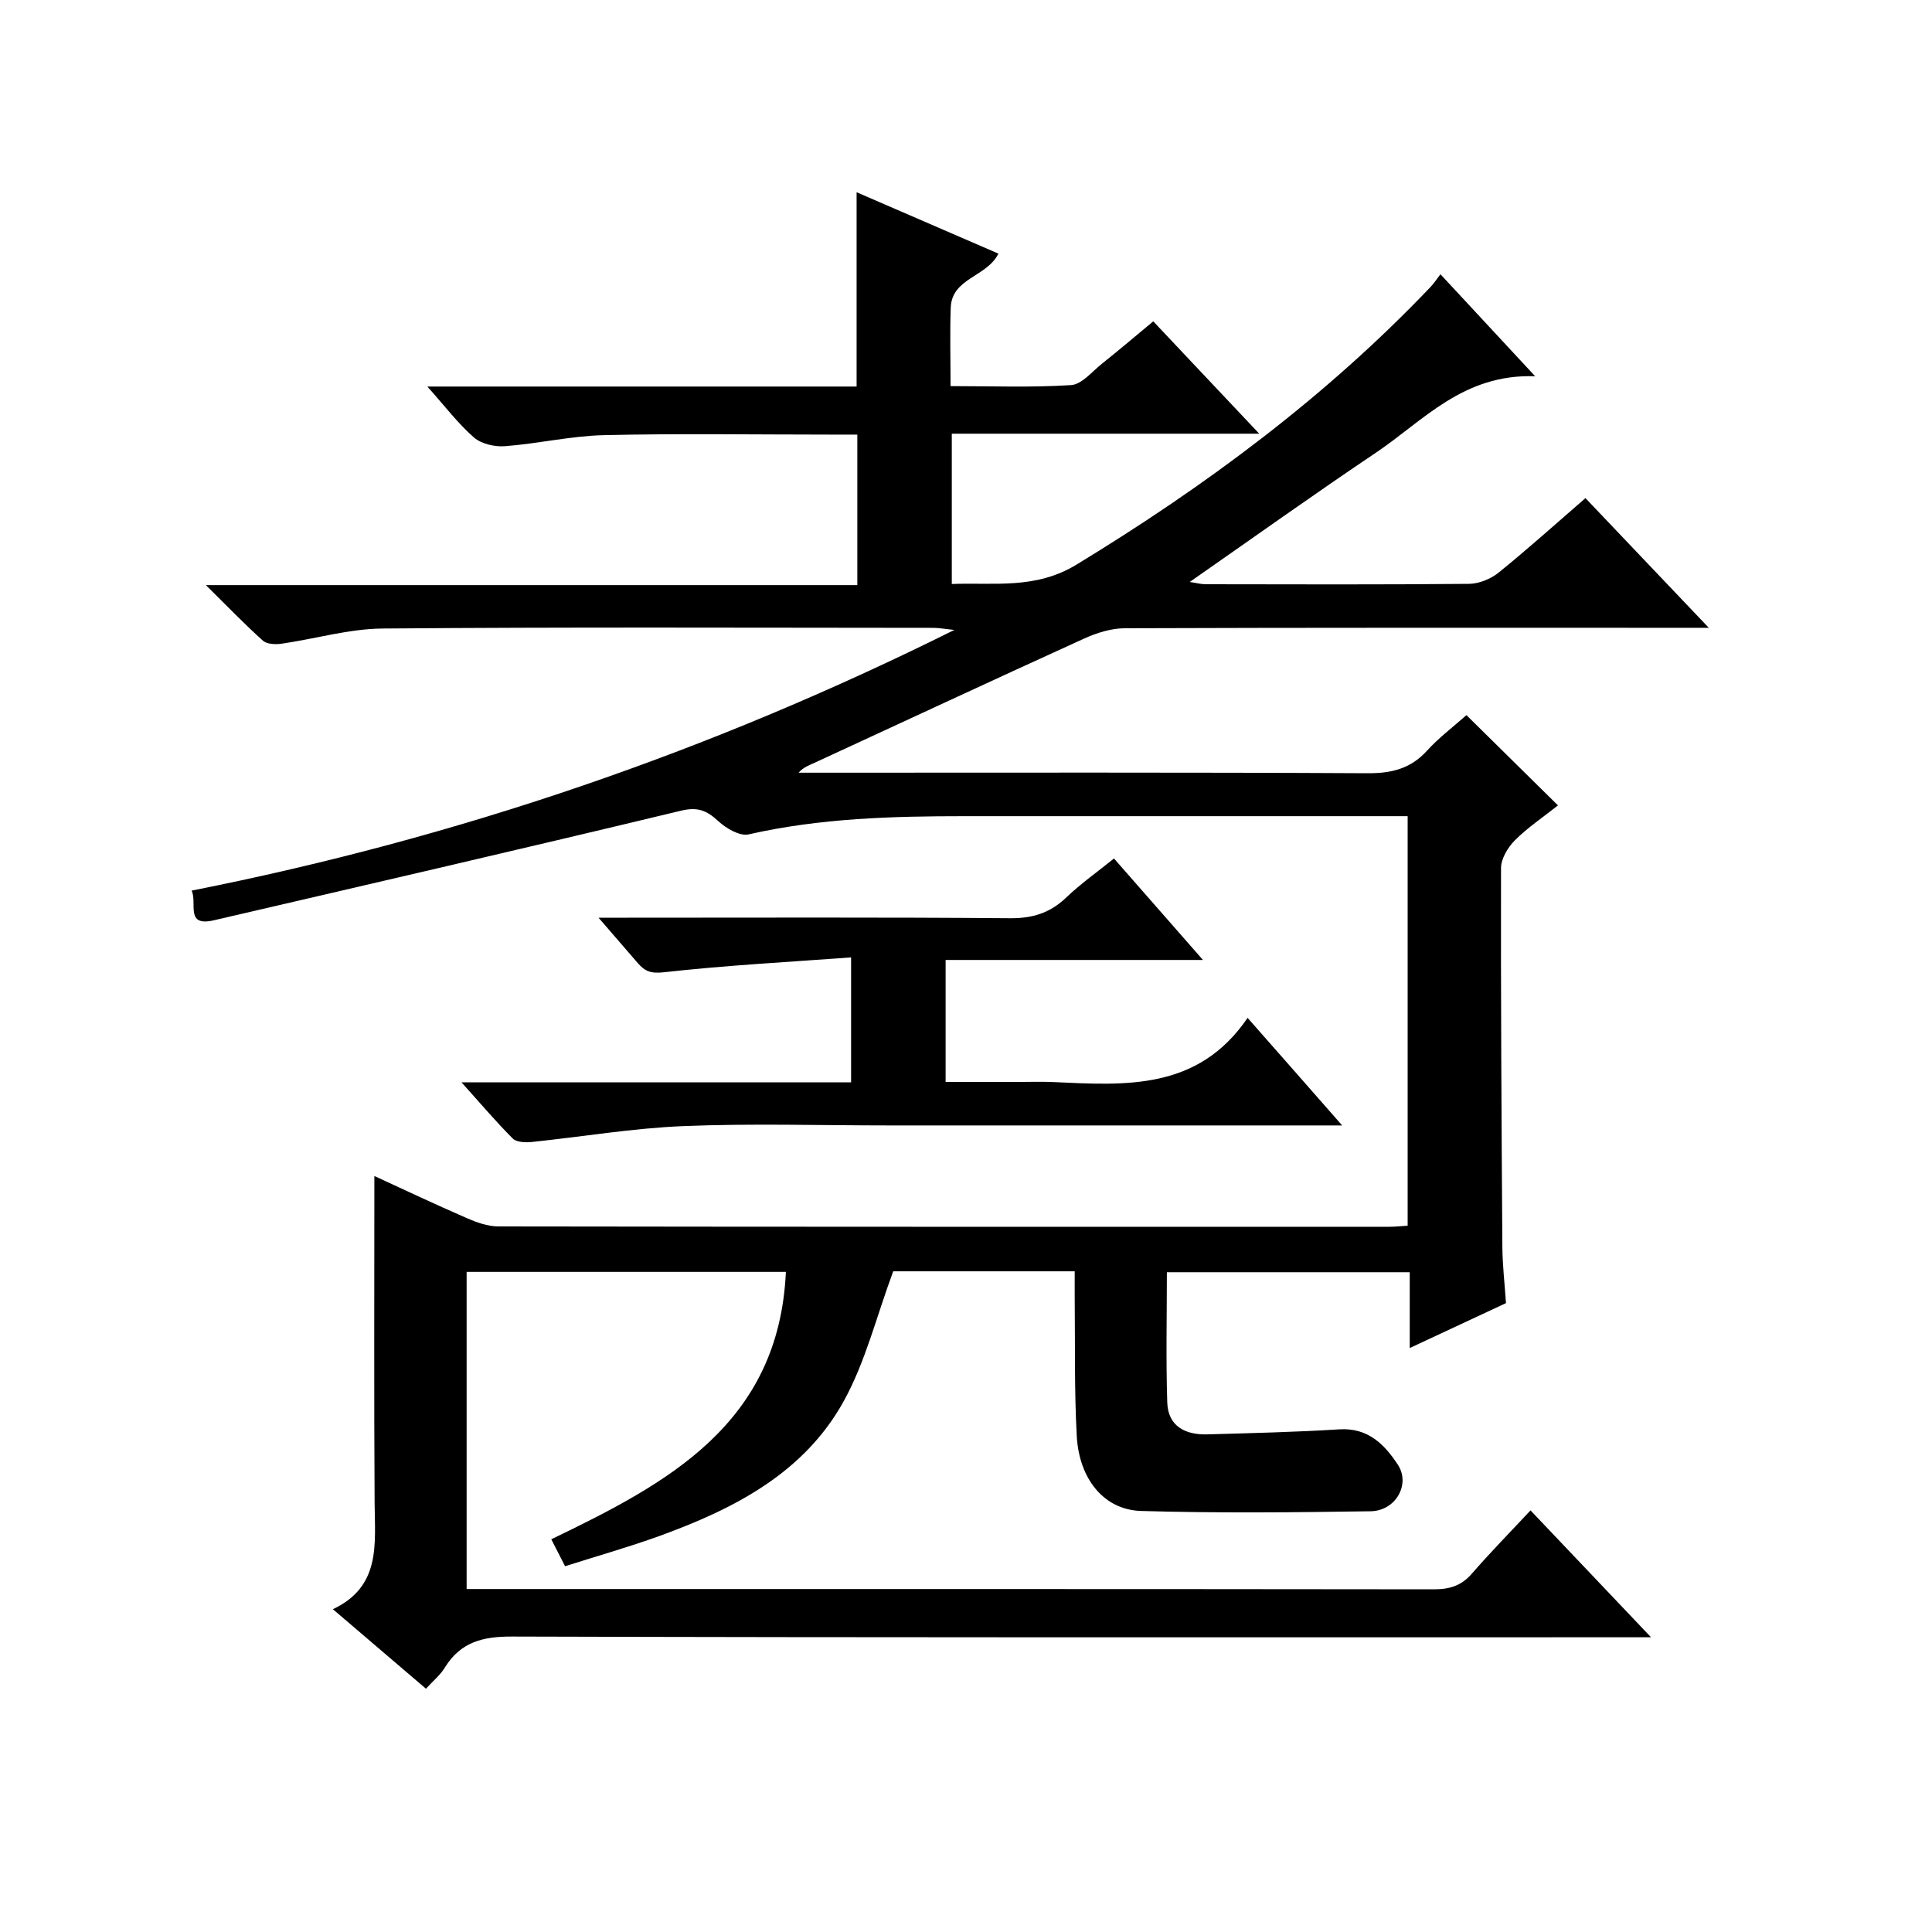
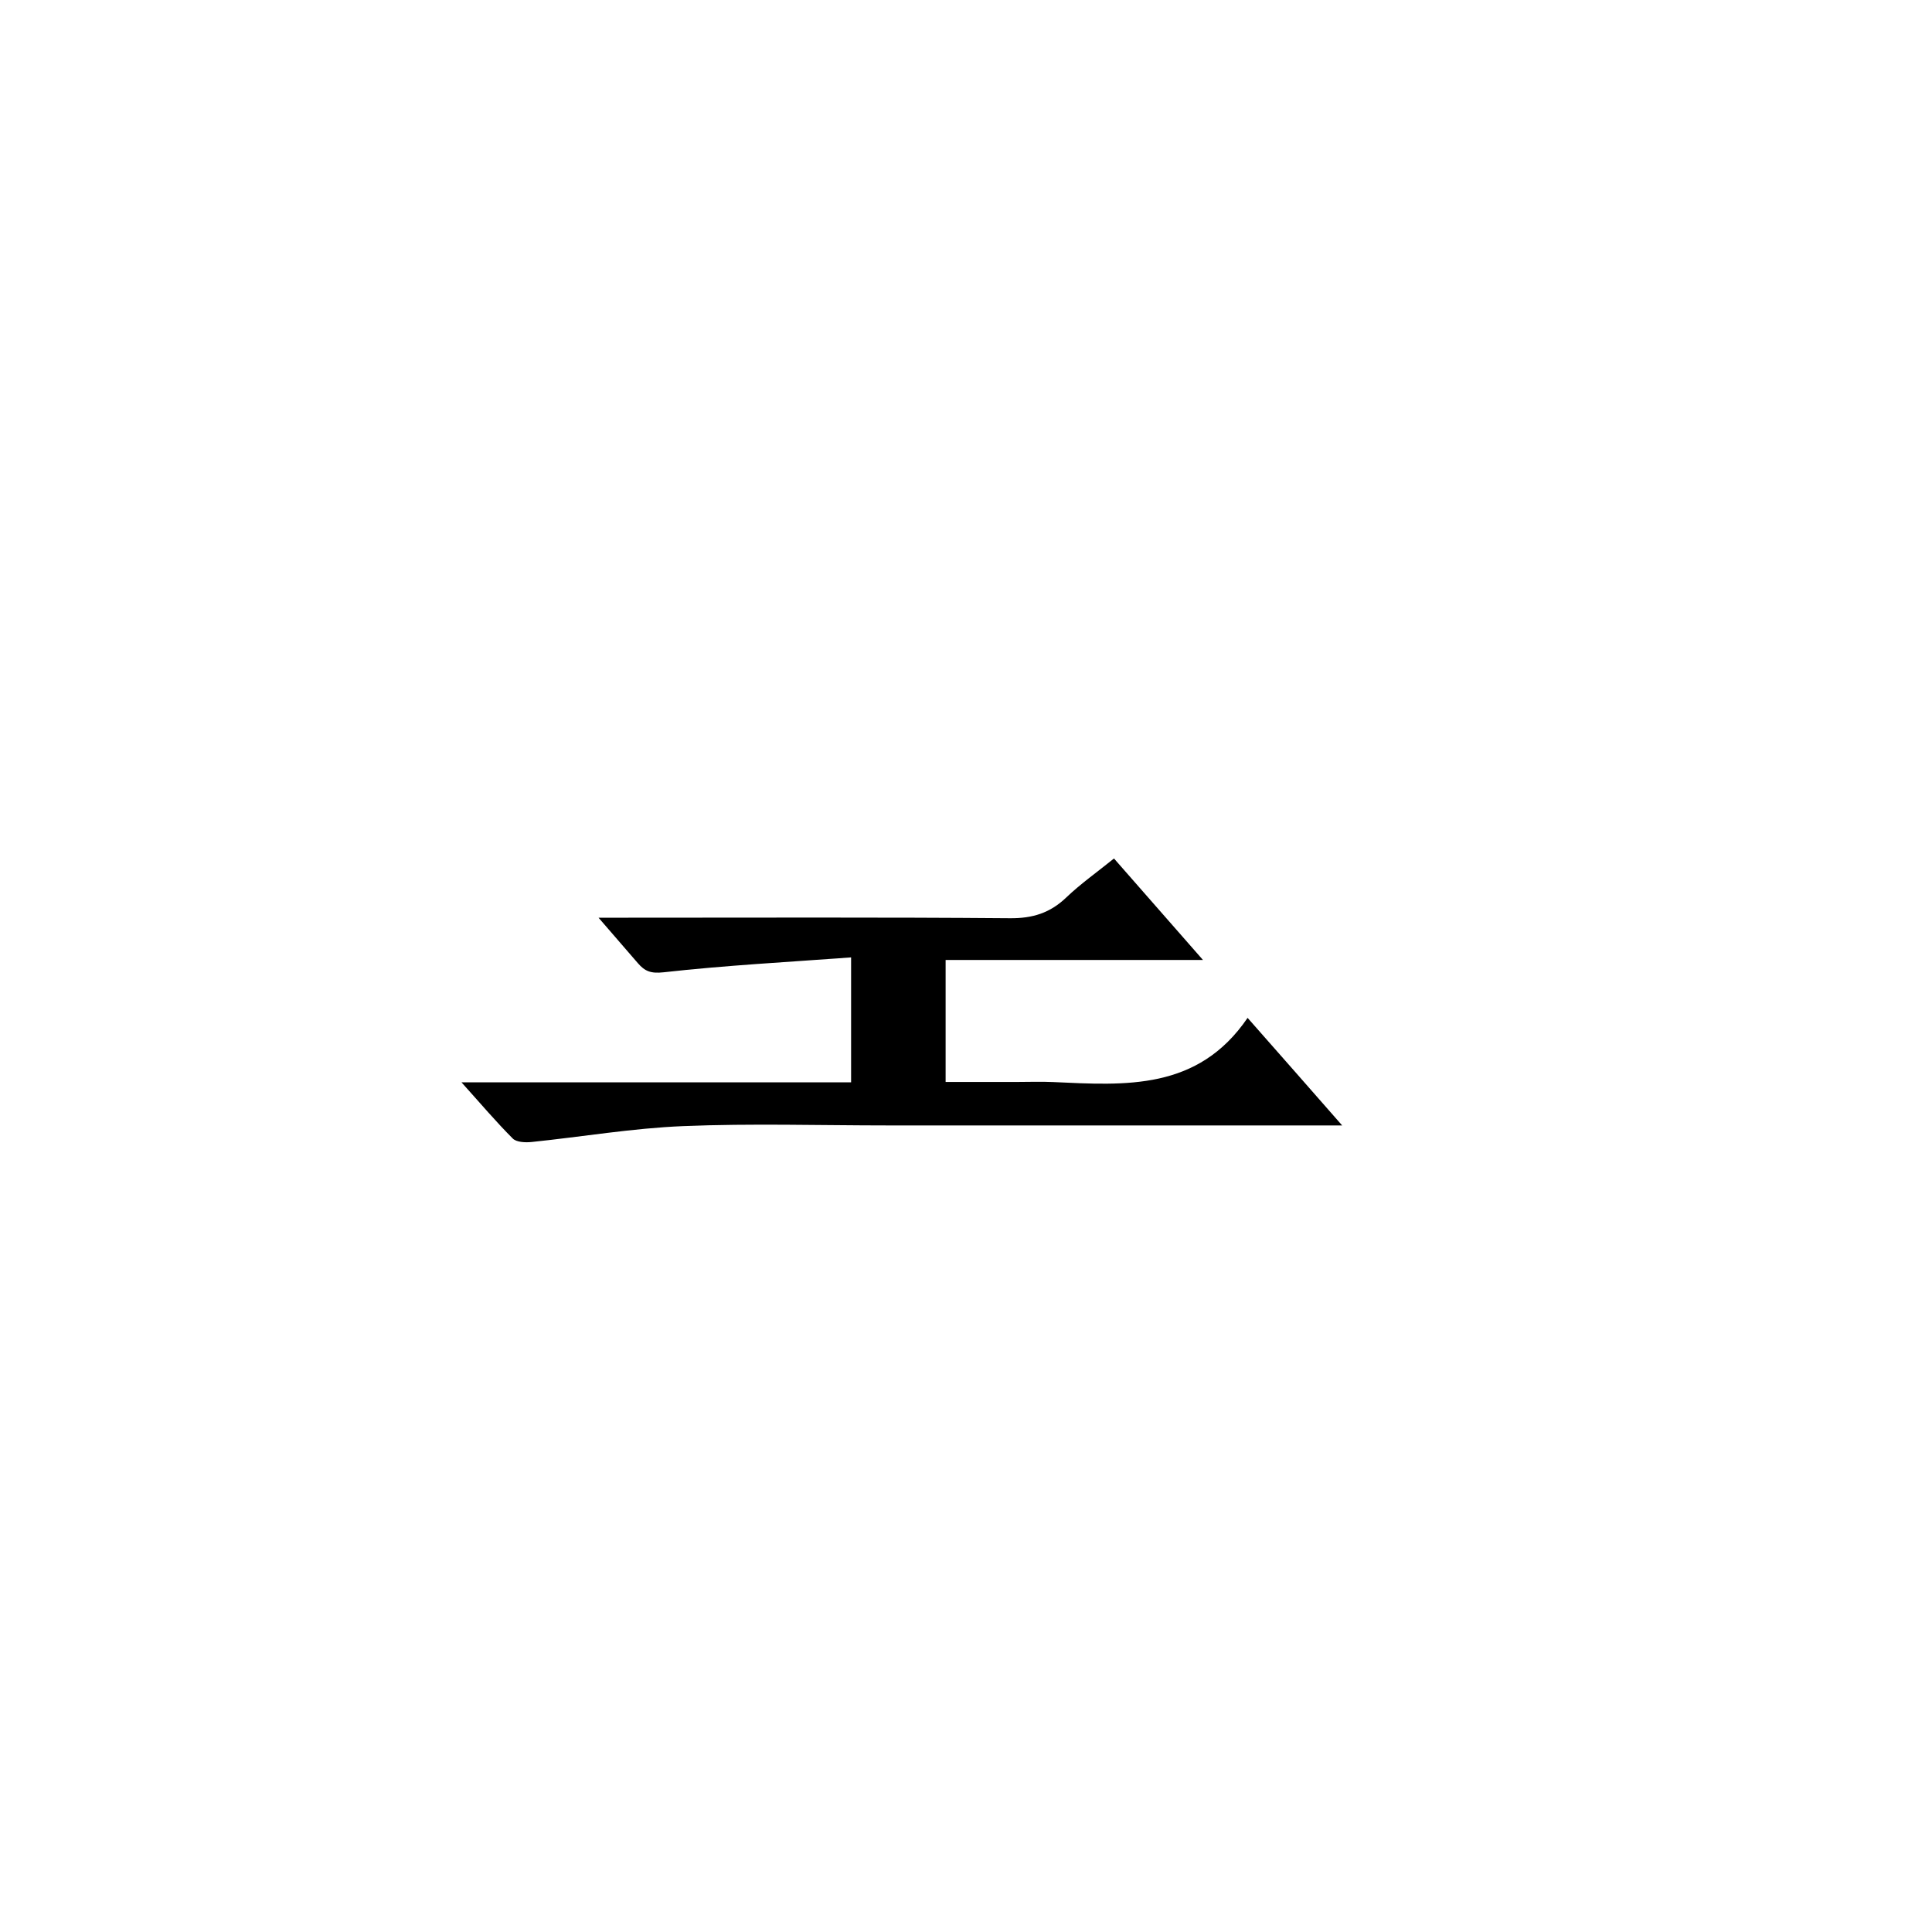
<svg xmlns="http://www.w3.org/2000/svg" version="1.1" id="ZDIC" x="0px" y="0px" viewBox="0 0 400 400" style="enable-background:new 0 0 400 400;" xml:space="preserve">
  <g>
-     <path d="M88.19,349.63c-6.31-5.39-12.48-10.66-19.27-16.46c9.99-4.71,8.7-13.48,8.64-22c-0.14-22.47-0.05-44.95-0.05-67.69   c5.81,2.67,12.4,5.79,19.09,8.7c2.05,0.9,4.36,1.73,6.55,1.74c61.51,0.09,123.01,0.08,184.52,0.07c1.15,0,2.29-0.13,3.77-0.22   c0-28.19,0-56.25,0-84.79c-2.03,0-3.82,0-5.62,0c-28.67,0-57.34,0.01-86.01,0c-15.05,0-30.03,0.41-44.83,3.77   c-1.83,0.41-4.64-1.24-6.26-2.74c-2.39-2.21-4.27-3-7.75-2.16c-32.19,7.75-64.45,15.2-96.71,22.69c-5.99,1.39-3.38-3.55-4.58-6.15   c54.9-10.87,107.1-28.67,157.91-53.97c-2.1-0.21-3.23-0.43-4.36-0.43c-38-0.02-76.01-0.18-114.01,0.14   c-6.97,0.06-13.92,2.13-20.9,3.14c-1.26,0.18-3.05,0.12-3.88-0.62c-3.79-3.4-7.33-7.08-11.82-11.51c45.7,0,90.1,0,134.88,0   c0-10.47,0-20.52,0-31.16c-1.86,0-3.63,0-5.41,0c-15.67,0-31.34-0.25-47,0.11c-6.86,0.16-13.68,1.77-20.55,2.29   c-2.12,0.16-4.88-0.47-6.41-1.8c-3.3-2.88-5.99-6.46-9.65-10.55c30.32,0,59.54,0,88.87,0c0-13.55,0-26.62,0-40.23   c9.75,4.22,19.51,8.45,29.36,12.71c-2.39,4.85-9.64,5.02-9.87,11.18c-0.19,5.16-0.04,10.32-0.04,16.25   c8.45,0,16.73,0.32,24.95-0.21c2.22-0.14,4.34-2.79,6.4-4.43c3.49-2.78,6.88-5.67,10.62-8.77c7.21,7.64,14.15,15,21.94,23.26   c-21.81,0-42.61,0-63.65,0c0,10.64,0,20.57,0,31.12c8.83-0.35,17.31,1.17,25.85-4.03c26.73-16.28,51.62-34.74,73.25-57.45   c0.69-0.72,1.23-1.57,2.07-2.65c6.41,6.9,12.43,13.39,19.61,21.12c-14.92-0.54-23.15,9.23-32.98,15.83   c-12.83,8.62-25.41,17.61-38.54,26.76c1.31,0.19,2.31,0.47,3.31,0.47c18.17,0.03,36.34,0.09,54.5-0.08   c2.08-0.02,4.52-1.01,6.16-2.34c6.06-4.9,11.86-10.13,17.96-15.41c8.44,8.87,16.54,17.38,25.54,26.85c-2.91,0-4.65,0-6.38,0   c-38.17,0-76.34-0.05-114.51,0.09c-2.83,0.01-5.83,0.95-8.44,2.14c-18.64,8.47-37.19,17.13-55.78,25.7   c-1.12,0.52-2.31,0.9-3.34,2.07c1.75,0,3.5,0,5.25,0c37.5,0,75.01-0.09,112.51,0.11c4.99,0.03,8.95-0.92,12.36-4.68   c2.44-2.69,5.39-4.9,8.15-7.35c6.25,6.17,12.39,12.22,18.95,18.69c-3.11,2.47-6.28,4.58-8.92,7.23c-1.45,1.45-2.86,3.79-2.87,5.73   c-0.06,26.16,0.1,52.33,0.28,78.49c0.03,3.81,0.48,7.61,0.75,11.6c-6.52,3.05-12.93,6.04-19.93,9.3c0-5.48,0-10.39,0-15.7   c-16.95,0-33.47,0-50.28,0c0,9.07-0.21,18.04,0.08,26.98c0.17,4.96,3.78,6.72,8.31,6.59c9.11-0.26,18.23-0.47,27.33-1.04   c5.92-0.37,9.35,3.13,12.1,7.32c2.67,4.07-0.46,9.57-5.64,9.64c-15.83,0.24-31.68,0.4-47.5-0.06c-7.67-0.22-12.85-6.57-13.34-15.53   c-0.51-9.31-0.32-18.65-0.42-27.98c-0.02-1.97,0-3.93,0-6.11c-13.33,0-26.1,0-37.58,0c-3.47,9.36-5.73,18.68-10.19,26.79   c-8.21,14.94-22.69,22.36-38.1,27.97c-6.31,2.29-12.79,4.12-19.65,6.3c-0.99-1.95-1.86-3.65-2.85-5.58   c24.06-11.59,47.12-23.83,48.57-55.36c-21.99,0-43.89,0-66.1,0c0,21.68,0,43.28,0,65.66c1.79,0,3.53,0,5.27,0   c65.01,0,130.01-0.02,195.02,0.06c3.24,0,5.66-0.74,7.82-3.23c3.81-4.38,7.88-8.53,12.16-13.11c8.48,8.93,16.23,17.09,24.95,26.27   c-3.02,0-4.9,0-6.78,0c-76.34,0-152.68,0.08-229.02-0.15c-6.06-0.02-10.59,1.11-13.87,6.32C91.25,346.71,89.78,347.9,88.19,349.63z   " />
    <path d="M277.88,233.01c-32.27,0-63.1,0-93.93,0c-14.17,0-28.35-0.44-42.5,0.14c-10.49,0.43-20.93,2.21-31.4,3.29   c-1.29,0.13-3.12,0.05-3.89-0.72c-3.47-3.47-6.64-7.22-10.62-11.64c27.53,0,53.94,0,80.67,0c0-8.49,0-16.57,0-25.86   c-13.18,0.97-26.03,1.65-38.8,3.08c-2.68,0.3-3.92-0.23-5.35-1.89c-2.47-2.86-4.94-5.72-8.14-9.41c2.71,0,4.45,0,6.19,0   c26.33,0,52.67-0.11,79,0.11c4.66,0.04,8.28-1.08,11.62-4.27c2.99-2.86,6.41-5.27,9.91-8.1c6.05,6.9,11.95,13.62,18.42,21.01   c-18.1,0-35.47,0-53.28,0c0,8.53,0,16.56,0,25.26c4.92,0,9.86,0,14.79,0c2.5,0,5-0.1,7.5,0.02c14.91,0.68,29.94,1.8,40.23-13.29   C265.15,218.5,271.1,225.28,277.88,233.01z" />
  </g>
</svg>